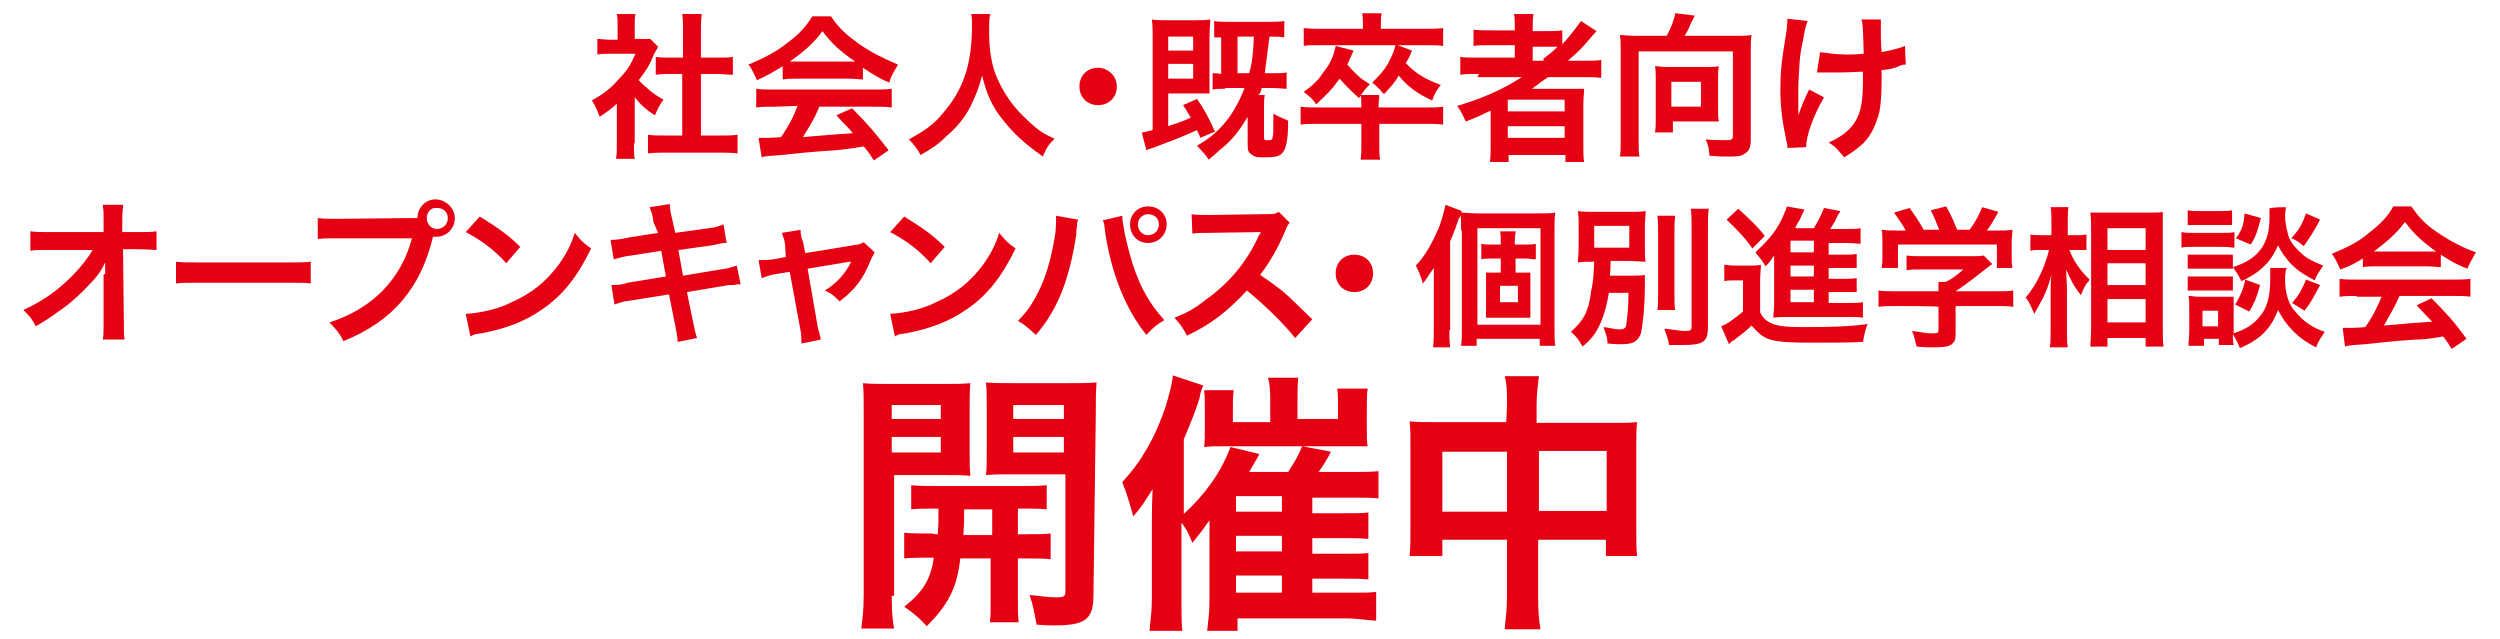
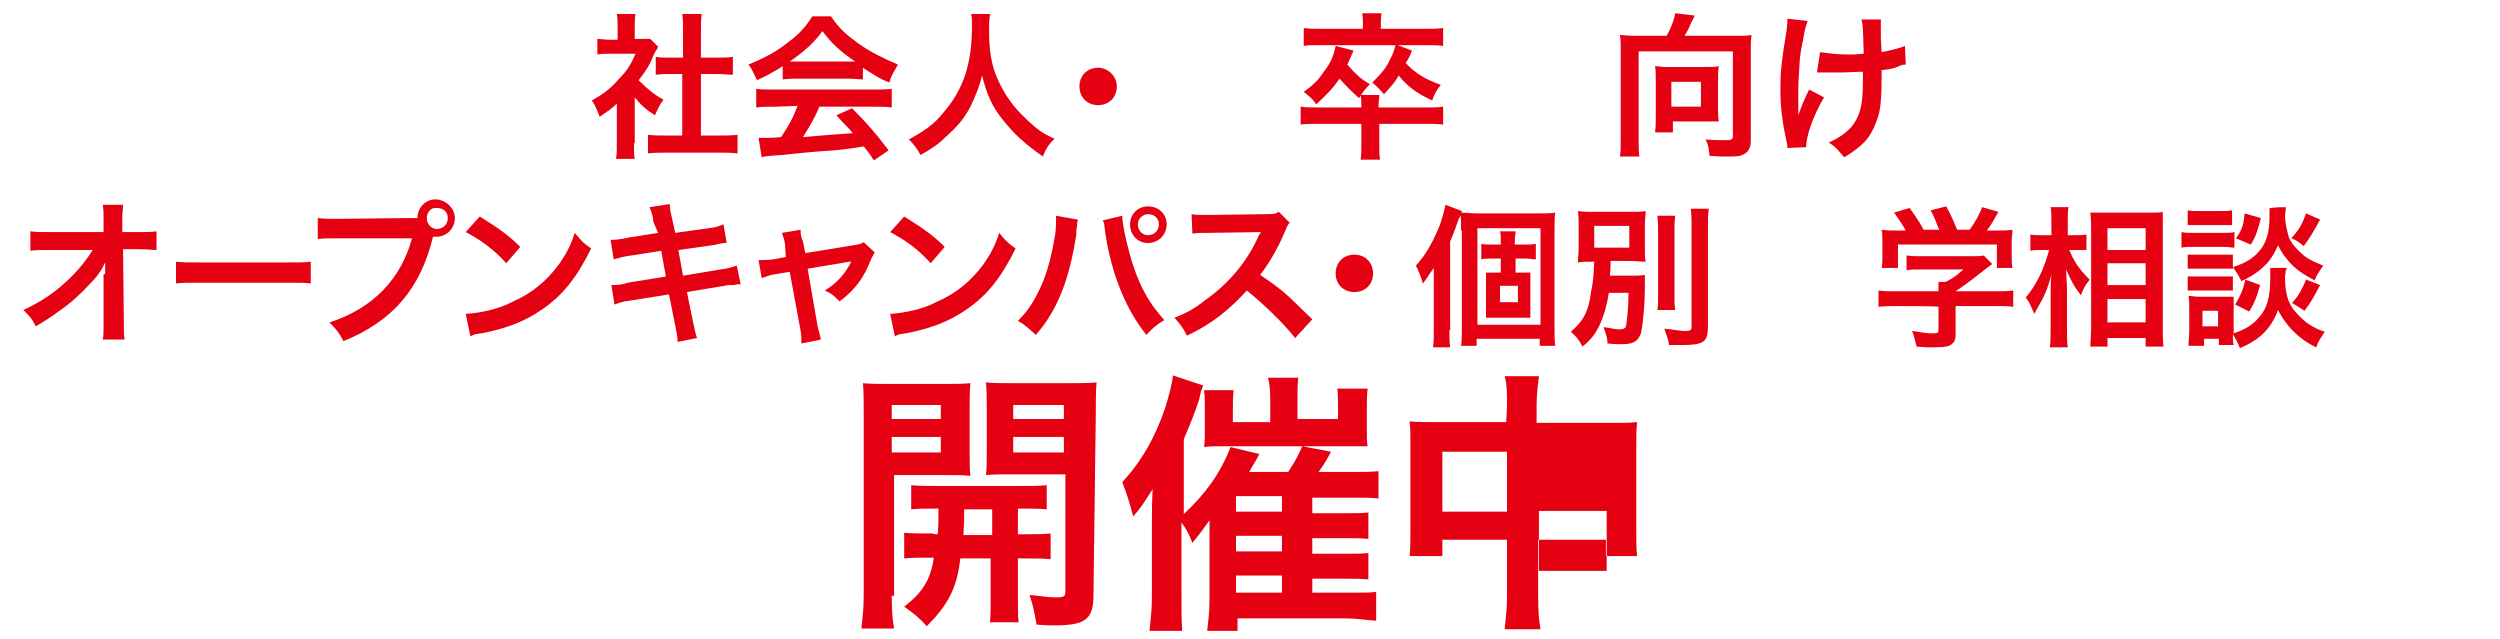
<svg xmlns="http://www.w3.org/2000/svg" version="1.1" id="a" x="0px" y="0px" viewBox="0 0 321 82" style="enable-background:new 0 0 321 82;" xml:space="preserve">
  <style type="text/css">
	.st0{fill:#E50012;}
</style>
  <g>
    <path class="st0" d="M81.4,18.4c0,1,0,1.5,0.1,2h-2.4c0.1-0.6,0.1-1.1,0.1-2.1v-5C78.5,14,78,14.3,77,15c-0.3-0.8-0.6-1.5-1-2.1   c1.4-0.8,2.4-1.5,3.5-2.8c1-1,1.5-1.8,2.1-3.2h-3.3c-0.8,0-1.1,0-1.6,0.1V5c0.5,0,0.9,0.1,1.6,0.1h1V3.3c0-0.5,0-1-0.1-1.5h2.4   c-0.1,0.5-0.1,0.9-0.1,1.5V5h0.9c0.6,0,0.9,0,1.1,0l1,1c-0.1,0.3-0.3,0.5-0.5,0.9c-0.6,1.5-1,2.1-2,3.4c1,1,1.9,1.8,3.2,2.5   c-0.5,0.6-0.8,1.3-1.1,2c-1-0.6-1.8-1.3-2.6-2.3V18.4z M90,17.4h2.4c1,0,1.6,0,2.3-0.1v2.4c-0.8-0.1-1.5-0.1-2.3-0.1h-6.9   c-0.8,0-1.5,0-2.3,0.1v-2.4c0.6,0.1,1.4,0.1,2.3,0.1h2.1V9.5h-1.4c-0.6,0-1.4,0-2,0.1V7.3c0.6,0.1,1.1,0.1,2,0.1h1.5V3.9   c0-0.9,0-1.3-0.1-2.1h2.5C90,2.7,90,3.1,90,3.9v3.5h2.1c0.9,0,1.4,0,2-0.1v2.3c-0.6,0-1.3-0.1-2-0.1H90V17.4z" />
    <path class="st0" d="M100.5,8.5c-1.3,0.8-1.8,1.1-3.3,1.8c-0.4-0.8-0.6-1.4-1.1-2c2.1-0.9,3.5-1.6,5-2.8c1.4-1,2.4-2.1,3.2-3.4h2.4   c1,1.5,1.9,2.3,3.4,3.4c1.8,1.3,3.4,2,5.2,2.8c-0.5,0.9-0.9,1.4-1.1,2.3c-1.3-0.5-2-1-3.4-1.9v1.5c-0.5,0-1-0.1-1.8-0.1h-6.7   c-0.6,0-1.1,0-1.8,0.1C100.5,10.1,100.5,8.5,100.5,8.5z M99.5,13.7c-1,0-1.8,0-2.4,0.1v-2.4c0.6,0.1,1.4,0.1,2.4,0.1h12.6   c1,0,1.6,0,2.4-0.1v2.4c-0.6-0.1-1.4-0.1-2.4-0.1h-6.9c-0.6,1.5-1.3,2.6-2.1,3.9c3.5-0.3,3.5-0.3,6.4-0.5c-0.6-0.8-1-1-2.1-2.3   l2-0.9c2.1,2.1,3,3.2,4.7,5.4l-1.9,1.3c-0.6-1-0.9-1.3-1.3-1.8c-1.6,0.3-2.9,0.4-3.7,0.5c-2,0.1-6.1,0.5-6.8,0.6   c-1.1,0.1-2.1,0.1-2.6,0.3l-0.4-2.5c0.5,0,0.9,0,1.1,0c0.1,0,0.8,0,1.8-0.1c1-1.5,1.6-2.6,2.1-4L99.5,13.7L99.5,13.7z M108.9,7.9   c0.4,0,0.5,0,0.9,0c-1.9-1.3-3-2.3-4.2-3.9c-1,1.4-2.3,2.6-4.2,3.9c0.4,0,0.5,0,0.9,0H108.9z" />
    <path class="st0" d="M127.1,2c-0.1,0.4-0.1,1.4-0.1,2c0,3.3,0.5,5.4,2,7.9c0.9,1.5,1.8,2.5,3.2,3.8c1.1,1,1.8,1.5,3.2,2.1   c-0.8,0.8-1.1,1.3-1.5,2.3c-2.5-1.8-3.7-2.9-5.2-4.8c-1.3-1.6-2-3.2-2.6-5.6c-0.4,1.6-0.8,2.5-1.5,4c-0.8,1.5-1.6,2.5-3.2,3.9   c-1,1-1.8,1.5-3.2,2.3c-0.5-0.9-0.9-1.4-1.5-2c2-1.1,3.2-1.9,4.4-3.4c2.6-3,3.7-6.3,3.7-11.1c0-0.8,0-1.1-0.1-1.6h2.5   C127.1,1.9,127.1,2,127.1,2z" />
    <path class="st0" d="M143.4,11.1c0,1.4-1,2.4-2.4,2.4c-1.4,0-2.4-1-2.4-2.4c0-1.4,1-2.4,2.4-2.4C142.2,8.7,143.4,9.7,143.4,11.1z" />
-     <path class="st0" d="M154.1,17.7c-0.1-0.5-0.3-0.6-0.4-1c-1.9,0.9-3.9,1.6-5.7,2.3c-0.3,0.1-0.5,0.1-0.8,0.3l-0.6-2.3   c0.3,0,0.6-0.1,1.4-0.3V4.8c0-1,0-1.5-0.1-2.3c0.5,0.1,1.1,0.1,2,0.1h3.5c0.8,0,1.4,0,2-0.1c0,0.5-0.1,1.1-0.1,2.3v5.3   c0,1,0,1.4,0,1.9c-0.5,0-0.9,0-1.5,0H150v4.2c1.1-0.4,1.9-0.6,2.9-1.1c-0.4-0.6-0.5-0.9-1-1.6l1.8-0.8c0.9,1.3,1.5,2.4,2.3,4.2   L154.1,17.7z M150,6.5h3.2V4.7H150V6.5z M150,10.1h3.2V8.2H150V10.1z M157.2,11.4c-0.6,0-1.1,0-1.5,0.1V9.4c0.4,0,0.6,0,1.1,0.1   V4.8c-0.4,0-0.5,0-0.9,0V2.7c0.5,0.1,1,0.1,2,0.1h5c0.9,0,1.5,0,2-0.1v2.1c-0.6-0.1-1-0.1-1.9-0.1c-0.3,2.3-0.4,3.2-0.6,4.7h0.9   c0.9,0,1.4,0,1.9-0.1v2.1c-0.5,0-1.1-0.1-1.9-0.1H162c-0.1,0.4-0.1,0.5-0.4,0.9h0.8c-0.1,0.5-0.1,0.9-0.1,1.5v3.9   c0,0.4,0.1,0.4,0.5,0.4c0.5,0,0.6-0.1,0.6-0.4c0.1-0.3,0.1-0.6,0.1-3c0.9,0.5,1.3,0.6,1.9,0.9c0,2.6-0.3,3.7-0.8,4.2   c-0.4,0.4-0.9,0.5-2.3,0.5c-0.8,0-1.1,0-1.5-0.3c-0.5-0.3-0.6-0.5-0.6-1.4V15c-0.9,1.5-1.6,2.5-2.9,3.7c-0.8,0.6-1.1,1-2.1,1.8   c-0.6-0.9-0.9-1.1-1.5-1.8c2.9-1.6,4.8-4,6.1-7.4h-2.5V11.4z M160.4,9.4c0.4-1.4,0.5-2.6,0.6-4.7h-2.1v4.7H160.4z" />
    <path class="st0" d="M182.8,13.8c1.3,0,1.9,0,2.5-0.1v2.3c-0.8-0.1-1.4-0.1-2.5-0.1h-5.7v2.5c0,1,0,1.5,0.1,2.1h-2.5   c0.1-0.6,0.1-1.3,0.1-2.1v-2.5h-5.3c-1.1,0-1.9,0-2.5,0.1v-2.3c0.6,0.1,1.4,0.1,2.5,0.1h5.3c0-0.8,0-1.1-0.1-1.6h2.4   c0,0.5-0.1,0.8-0.1,1.6C177,13.8,182.8,13.8,182.8,13.8z M175,3.2c0-0.5,0-1-0.1-1.5h2.5c-0.1,0.5-0.1,0.9-0.1,1.5v0.5h5.6   c1,0,1.6,0,2.4-0.1v2.3c-0.6-0.1-1.4-0.1-2.4-0.1h-13.1c-1.8,0-1.8,0-2.4,0.1V3.6c0.8,0.1,1.5,0.1,2.4,0.1h5.2V3.2H175z M173.8,6.5   c-0.4,0.9-0.5,1.1-0.8,1.8c0.9,1,1.6,1.8,2.9,2.5c-0.6,0.6-0.9,1-1.4,1.8c-1.1-1-1.6-1.5-2.5-2.5c-0.9,1.3-1.6,2-3,3.3   c-0.6-0.9-1-1.1-1.6-1.6c1.1-0.8,1.9-1.5,2.5-2.5c0.9-1.1,1.3-2,1.6-3.4L173.8,6.5z M181.3,6.5c-0.4,1-0.5,1.1-0.8,1.6   c1.3,1.4,2.6,2.1,4.5,2.8c-0.5,0.6-0.9,1.3-1.1,2c-1.8-0.8-3.2-1.8-4.3-3.2c-0.5,0.9-1,1.4-1.9,2.4c-0.5-0.6-0.9-1-1.5-1.5   c0.9-0.9,1.4-1.4,2-2.4c0.5-1,0.8-1.5,1-2.5L181.3,6.5z" />
-     <path class="st0" d="M189.9,9.5c-1,0-1.8,0-2.4,0.1V7.3c0.5,0.1,1.3,0.1,2.5,0.1h4.5V5.8h-3c-1,0-1.8,0-2.3,0.1V3.8   c0.5,0.1,1.3,0.1,2.4,0.1h2.9V3.6c0-0.8,0-1.3-0.1-1.8h2.5c-0.1,0.5-0.1,1-0.1,1.8v0.4h1.5c1,0,1.6,0,2.3-0.1v1.8   c1-1.1,1.9-2.3,2.4-3l2,1.3c-0.1,0.1-0.5,0.5-0.9,1c-0.8,1-1.6,1.8-2.8,2.8h2c1,0,1.6,0,2.3-0.1v2.3c-0.6-0.1-1.5-0.1-2.5-0.1h-4.3   c-0.8,0.5-1.3,0.9-2.1,1.5c0.5,0,1.1,0,1.6,0h3c1,0,1.5,0,2.1,0c0,0.6-0.1,1-0.1,2.1v5c0,1,0,1.8,0.1,2.3h-2.4v-0.9h-7.3v0.9h-2.4   c0.1-0.6,0.1-1.4,0.1-2.3v-3.2c0-0.4,0-0.8,0-1.1c-1.3,0.6-1.6,0.8-3.2,1.4c-0.4-0.9-0.6-1.3-1.1-2c3-0.9,5.7-2,8.3-3.7h-5.7   L189.9,9.5L189.9,9.5z M193.6,14.3h7.3v-1.5h-7.3V14.3z M193.6,17.7h7.3v-1.5h-7.3V17.7z M198.1,7.6c0.8-0.6,1.3-1,1.9-1.6   c-0.5,0-0.9,0-1.6,0h-1.6v1.8h1.4V7.6z" />
    <path class="st0" d="M214,4.6c0.5-0.9,1-2.1,1.1-2.9l2.5,0.3c-0.1,0.3-0.3,0.6-0.5,1c-0.3,0.8-0.5,1.1-0.8,1.6h6.6   c0.9,0,1.4,0,2-0.1c-0.1,0.6-0.1,1.3-0.1,2v11.5c0,1-0.3,1.5-0.9,1.8c-0.4,0.3-1.1,0.3-2.3,0.3c-0.5,0-0.9,0-2.1-0.1   c-0.1-0.9-0.1-1.3-0.5-2.1c0.9,0.1,1.9,0.1,2.6,0.1s0.9-0.1,0.9-0.5V6.6h-12.1v11.2c0,1.1,0,1.6,0.1,2.3h-2.5   c0.1-0.6,0.1-1.1,0.1-2.3V6.5c0-0.8,0-1.3-0.1-2c0.6,0,1,0.1,1.9,0.1C210,4.6,214,4.6,214,4.6z M220.6,14c0,0.8,0,1.1,0.1,1.6   c-0.5,0-1.1,0-1.6,0h-4.3v1.4h-2.3c0.1-0.6,0.1-1.1,0.1-1.6V10c0-0.5,0-1-0.1-1.5c0.5,0,0.9,0.1,1.4,0.1h5.3c0.6,0,1,0,1.5-0.1   c-0.1,0.5-0.1,0.9-0.1,1.5L220.6,14L220.6,14z M214.6,13.7h3.8v-3.2h-3.8V13.7z" />
    <path class="st0" d="M234.2,12.5c-1.4,2.4-2.3,5-2.3,6.4l-2.4,0.1c0-0.3,0-0.4-0.1-0.8c-0.5-2.3-0.8-4.3-0.8-6.6s0.1-3.5,0.8-7.7   c0.1-0.9,0.1-1,0.1-1.5l2.6,0.3c-0.3,0.8-0.4,1.3-0.6,2.5c-0.4,1.8-0.4,2.3-0.5,4c-0.1,1.4-0.1,1.9-0.1,2.3c0,0,0,0.3,0,0.6   c0,0.3,0,0.5,0,1.5c0,0.1,0,0.3,0,0.4c0,0.4,0,0.5,0,0.8c0.4-1.1,0.9-2.4,1.4-3.3L234.2,12.5z M233.7,6.7c0.9,0.1,2,0.3,3.5,0.3   c0.8,0,1.1,0,2.1-0.1c-0.1-3.5-0.1-3.8-0.3-4.4h2.5c0,0.4,0,0.5,0,0.6c0,0.3,0,0.4,0,1.3c0,0.3,0,1,0.1,2.3c1.4-0.3,2.3-0.5,3-0.8   l0.1,2.4c-0.4,0-0.5,0-1.1,0.3c-0.9,0.3-1.1,0.3-2,0.4c0,0.4,0,0.6,0,1c0,2.1-0.1,3.8-0.4,4.8c-0.5,1.6-1.1,2.9-2.3,3.9   c-0.6,0.5-1.1,0.9-2.1,1.5c-0.8-0.9-1-1.3-2-1.9c1.4-0.6,2.3-1.3,3-2.1c1-1.3,1.4-2.6,1.4-5.7c0-0.4,0-0.6,0-1.3   c-0.6,0-1.8,0.1-2.8,0.1c-0.5,0-1.3,0-1.9,0c-0.6,0-0.6,0-0.9,0c-0.1,0-0.1,0-0.3,0L233.7,6.7L233.7,6.7z" />
    <path class="st0" d="M13.5,35.2c0-0.1,0-1.1,0-1.5c-0.4,0.9-1,1.8-2,2.8C10.4,37.7,9,39,7.5,40c-0.8,0.6-1.4,1-2.9,1.9   c-0.5-1-0.8-1.3-1.6-2.1c2.4-1.1,4.3-2.4,6.3-4.4c1-1,2-2.3,2.6-3.3H6.4c-1.5,0-1.8,0-2.5,0.1v-2.5c0.8,0.1,1.1,0.1,2.5,0.1h6.9   v-1.6c0-1.1,0-1.1-0.1-1.9h2.6c0,0.5-0.1,0.9-0.1,1.8v0.1v1.6h2c1.4,0,1.6,0,2.4-0.1v2.4c-0.6,0-1-0.1-2.3-0.1h-2l0.1,9.3   c0,1,0,1.8,0.1,2.3h-2.8c0.1-0.5,0.1-1.1,0.1-1.9c0-0.1,0-0.3,0-0.4v-6.1l0,0H13.5z" />
    <path class="st0" d="M22.6,33.6c0.9,0.1,1.3,0.1,3.3,0.1h10.7c2,0,2.4,0,3.3-0.1v2.8c-0.8-0.1-1-0.1-3.3-0.1H25.9   c-2.3,0-2.5,0-3.3,0.1V33.6z" />
    <path class="st0" d="M52.5,28c0.6,0,0.9,0,1.1,0c0-1.3,1-2.4,2.3-2.4c1.3,0,2.5,1.1,2.5,2.4s-1,2.4-2.4,2.4c-0.1,0-0.3,0-0.4,0   C54,37,50.5,41.2,44.1,43.8c-0.5-1-0.9-1.5-1.8-2.4c5.6-1.8,9.2-5.6,10.6-10.8h-9.6c-1.5,0-1.9,0-2.5,0.1V28   c0.8,0.1,1.3,0.1,2.5,0.1L52.5,28L52.5,28z M54.8,28c0,0.8,0.6,1.4,1.3,1.4c0.8,0,1.4-0.6,1.4-1.4s-0.6-1.3-1.4-1.3   C55.3,26.6,54.8,27.3,54.8,28z" />
    <path class="st0" d="M59.8,40.3c1.8-0.1,4.2-0.6,5.9-1.5c2.5-1.1,4.4-2.6,6.1-4.9c0.9-1.3,1.5-2.4,2-4c0.8,1,1.1,1.3,2.1,2   c-1.8,3.7-3.7,6.1-6.4,7.9c-2,1.4-4.5,2.4-7.7,3c-0.8,0.1-0.9,0.1-1.4,0.4L59.8,40.3z M61.6,27.8c2.4,1.5,3.7,2.4,5.2,3.9L65,33.8   c-1.6-1.8-3.3-3-5.2-4L61.6,27.8z" />
    <path class="st0" d="M83.9,28.5c-0.1-1-0.3-1.4-0.5-1.9l2.6-0.4c0,0.5,0.1,1.1,0.3,1.9l0.4,1.8l4.3-0.6c1-0.1,1.4-0.3,1.9-0.5   l0.4,2.4c-0.5,0-0.5,0-1.9,0.3l-4.3,0.6l0.6,3.3l4.8-0.8c0.9-0.1,1.5-0.3,2.1-0.5l0.5,2.4c-0.4,0-0.5,0-0.9,0.1c-0.1,0-0.3,0-0.4,0   c-0.1,0-0.4,0-0.8,0.1l-4.8,0.8l0.8,3.9c0.3,1.4,0.3,1.4,0.5,2L87,43.9c0-0.6-0.1-1.1-0.3-2.1l-0.8-4l-5,0.8c-1,0.1-1.4,0.3-2,0.5   l-0.4-2.5c0.6,0,1.3,0,2.1-0.3l4.9-0.8l-0.6-3.3l-3.8,0.6c-0.9,0.1-1.6,0.3-2.3,0.5l-0.4-2.5c0.8,0,1.4-0.1,2.3-0.3l3.8-0.6   L83.9,28.5z" />
    <path class="st0" d="M100.8,31.4c-0.1-0.9-0.3-1-0.4-1.5l2.4-0.4c0,0.4,0,0.9,0.3,1.5l0.3,1.5l6.1-1c0.6-0.1,0.9-0.1,1.4-0.4   l1.4,1.3c-0.1,0.3-0.3,0.5-0.5,1c-0.9,2.3-2,3.8-4,5.3c-0.8-0.8-1-1-1.9-1.4c1.5-0.9,2.6-2.1,3.4-3.7c-0.3,0-0.3,0-0.8,0.1   l-4.8,0.8L105,42c0.3,1.1,0.3,1.1,0.4,1.6l-2.5,0.5c0-0.5,0-1-0.1-1.6l-1.4-7.6l-1.8,0.3c-0.8,0.1-1.1,0.3-1.8,0.5l-0.4-2.3   c0.6,0,1.1,0,1.9-0.1l1.6-0.3L100.8,31.4z" />
    <path class="st0" d="M114.3,40.3c1.8-0.1,4.2-0.6,5.9-1.5c2.5-1.1,4.4-2.6,6.1-4.9c0.9-1.3,1.5-2.4,2-4c0.8,1,1.1,1.3,2.1,2   c-1.8,3.7-3.7,6.1-6.4,7.9c-2,1.4-4.5,2.4-7.7,3c-0.8,0.1-0.9,0.1-1.4,0.4L114.3,40.3z M116.1,27.8c2.4,1.5,3.7,2.4,5.2,3.9   l-1.8,2.1c-1.6-1.8-3.3-3-5.2-4L116.1,27.8z" />
    <path class="st0" d="M138.4,28.2c0,0.3-0.1,0.3-0.1,0.4v0.4l-0.1,0.6v0.5c-0.9,5.8-2.4,9.7-5.2,12.9c-1-0.9-1.4-1.3-2.3-1.8   c1.3-1.3,2-2.4,2.9-4.3c0.9-1.9,1.5-4.4,1.9-6.9c0.1-0.9,0.1-1.5,0.1-2c0,0,0-0.1,0-0.3L138.4,28.2z M144.1,27.7   c0,0.9,0.4,2.9,0.9,4.7c1,3.8,2.4,6.4,4.5,8.7c-1,0.6-1.5,1-2.3,1.9c-2.6-3.2-4.5-7.8-5.3-13.2c-0.1-0.9-0.1-1.1-0.3-1.5   L144.1,27.7z M149.8,28.8c0,1.3-1,2.4-2.4,2.4c-1.3,0-2.3-1-2.3-2.4c0-1.3,1-2.3,2.3-2.3C148.8,26.5,149.8,27.5,149.8,28.8z    M146.1,28.8c0,0.8,0.6,1.4,1.3,1.4c0.8,0,1.4-0.6,1.4-1.4s-0.6-1.3-1.4-1.3C146.8,27.5,146.1,28,146.1,28.8z" />
    <path class="st0" d="M166.3,43.4c-1.6-2-4-4.3-6.2-6.1c-2.3,2.5-4.5,4.3-7.7,5.8c-0.5-1-0.8-1.4-1.6-2.3c1.5-0.6,2.5-1.1,4-2.3   c3-2.1,5.4-5,6.8-8.2l0.3-0.5c-0.4,0-0.4,0-6.7,0.1c-1,0-1.5,0-2.1,0.1l-0.1-2.5c0.5,0.1,1,0.1,1.8,0.1c0.1,0,0.3,0,0.5,0l7.1-0.1   c1.1,0,1.3,0,1.8-0.3l1.4,1.4c-0.3,0.3-0.4,0.6-0.6,1.1c-0.9,2.1-1.9,3.9-3.2,5.6c1.3,0.9,2.4,1.6,3.8,2.9c0.5,0.5,0.5,0.5,2.9,2.8   L166.3,43.4z" />
    <path class="st0" d="M176.3,35.1c0,1.4-1,2.4-2.4,2.4c-1.4,0-2.4-1-2.4-2.4c0-1.4,1-2.4,2.4-2.4S176.3,33.7,176.3,35.1z" />
    <path class="st0" d="M114.5,76.4c0,2.1,0.1,3.3,0.3,4.3h-4.2c0.1-1,0.3-2.2,0.3-4.3V53.1c0-1.8,0-2.9-0.1-3.9c1,0.1,2,0.1,3.7,0.1   h6.4c1.8,0,2.6,0,3.7-0.1c-0.1,1-0.1,2.1-0.1,3.3v5.5c0,1.6,0,2.2,0.1,3.1c-0.9-0.1-2-0.1-3.3-0.1h-6.5v15.5H114.5z M114.5,53.8   h6.3V52h-6.3V53.8z M114.5,58.1h6.3v-2h-6.3V58.1z M120.4,68.6c0.1-1.2,0.1-1.6,0.1-3.3c-1.6,0-2.6,0-3.5,0.1v-3.1   c0.9,0.1,2,0.1,3.5,0.1h10.2c1.7,0,2.7,0,3.7-0.1v3.1c-0.9-0.1-2-0.1-3.7-0.1v3.3h0.5c1.7,0,2.6,0,3.7-0.1v3.3   c-1-0.1-2-0.1-3.7-0.1h-0.5v5.2c0,1.6,0,2.2,0.1,3h-3.7c0.1-0.8,0.1-1.4,0.1-3v-5.2h-3.9c-0.4,3.8-1.6,6-4.3,8.7   c-0.9-1-1.6-1.6-2.9-2.5c2.3-1.8,3.4-3.4,3.8-6.3c-1.8,0-2.9,0-3.8,0.1v-3.3c1,0.1,1.8,0.1,3.7,0.1   C119.8,68.6,120.4,68.6,120.4,68.6z M123.8,65.4c0,1.6,0,1.6-0.1,3.3h3.7v-3.3H123.8z M140.4,76.4c0,3.1-1,3.9-5,3.9   c-0.7,0-1.2,0-2.3-0.1c-0.3-1.6-0.4-2.3-0.9-3.8c1.3,0.1,2.3,0.3,3.3,0.3c1.2,0,1.3-0.1,1.3-0.9V60.9h-6.9c-1.2,0-2.3,0-3.3,0.1   c0.1-1,0.1-1.6,0.1-3.1v-5.5c0-1.3,0-2.2-0.1-3.3c1,0.1,1.8,0.1,3.7,0.1h6.8c1.7,0,2.6,0,3.7-0.1c-0.1,1.3-0.1,2.1-0.1,3.9   L140.4,76.4L140.4,76.4z M130.1,53.8h6.5V52h-6.5V53.8z M130.1,58.1h6.5v-2h-6.5V58.1z" />
    <path class="st0" d="M168.1,76.1h5.6c1.7,0,2.1,0,3-0.1v3.7c-1.4-0.1-2.6-0.3-3.9-0.3h-13.9v1.6H155c0.1-1,0.3-2.2,0.3-4v-8   c0-0.7,0-0.7,0-2.2c-0.7,1-1.2,1.7-2.2,2.9c-0.5-1.3-0.8-1.8-1.4-2.6v9.6c0,1.8,0,3,0.1,4.3h-4.2c0.1-1.4,0.3-2.3,0.3-4.2v-9.4   c0-1.2,0-2.6,0.1-4.6c-1.4,2.2-1.6,2.5-2.5,3.5c-0.4-1.6-0.9-3.1-1.4-4.4c2.5-2.7,4.2-5.7,5.5-9.5c0.5-1.6,0.9-3.1,1-4.2l3.9,1.3   c-0.3,0.7-0.3,0.7-0.5,1.7c-0.5,1.6-1.2,3.3-2,5.2v9.6c2.7-2.5,4.7-5.2,6-8.6l3.7,0.9c-0.4,0.8-0.7,1.2-1.3,2.3h5   c0.8-1.2,1.4-2.3,1.8-3.3l3.7,0.7c-0.5,1-1.2,2.1-1.6,2.6h4.4c1.4,0,2.3,0,3.3-0.1V64c-0.9-0.1-1.7-0.1-2.9-0.1h-5.6v2h4.2   c1.7,0,2.2,0,3-0.1v3.4c-1-0.1-1.7-0.1-3-0.1h-4.2v2h4.2c1.6,0,2.2,0,3-0.1v3.4c-1-0.1-1.7-0.1-3-0.1h-4.2v2.1L168.1,76.1   L168.1,76.1z M163.1,51.2c0-1.2-0.1-2.1-0.3-2.7h3.9c-0.1,0.8-0.1,1.6-0.1,2.7v2.6h5.2v-1.6c0-1,0-1.7-0.1-2.3h3.9   c-0.1,0.8-0.1,1.6-0.1,2.7V55c0,1.3,0,1.6,0.1,2.3c-1.2,0-1.4,0-2.5,0h-16c-1.2,0-1.7,0-2.5,0.1c0.1-0.8,0.1-1.2,0.1-2.3v-2.7   c0-0.8,0-1.6-0.1-2.3h3.8c-0.1,0.8-0.1,1.6-0.1,2.5v1.6h4.8L163.1,51.2L163.1,51.2z M164.6,65.7v-2h-5.9v2H164.6z M158.7,70.8h5.9   v-2h-5.9V70.8z M158.7,76.1h5.9v-2.2h-5.9V76.1z" />
-     <path class="st0" d="M193.5,52.1c0-1.8,0-2.7-0.3-3.8h4.4c-0.1,1-0.3,2-0.3,3.7v2.3h9.6c1.6,0,2.3,0,3.3-0.1   c-0.1,1-0.1,1.7-0.1,3.1v10.6c0,1.6,0,2.5,0.1,3.5h-4v-2.1h-8.7v7.2c0,2.1,0.1,3.1,0.3,4.3h-4.6c0.1-1.3,0.3-2.3,0.3-4.3v-7.2h-8.3   v2.1H181c0.1-1.2,0.1-2.1,0.1-3.5V57.1c0-1.3,0-2-0.1-3c1,0.1,1.7,0.1,3.1,0.1h9.3L193.5,52.1L193.5,52.1z M185.2,58v7.7h8.3V58   H185.2z M206.3,65.6v-7.7h-8.7v7.7H206.3z" />
+     <path class="st0" d="M193.5,52.1c0-1.8,0-2.7-0.3-3.8h4.4c-0.1,1-0.3,2-0.3,3.7v2.3h9.6c1.6,0,2.3,0,3.3-0.1   c-0.1,1-0.1,1.7-0.1,3.1v10.6c0,1.6,0,2.5,0.1,3.5h-4v-2.1h-8.7v7.2c0,2.1,0.1,3.1,0.3,4.3h-4.6c0.1-1.3,0.3-2.3,0.3-4.3v-7.2h-8.3   v2.1H181c0.1-1.2,0.1-2.1,0.1-3.5V57.1c0-1.3,0-2-0.1-3c1,0.1,1.7,0.1,3.1,0.1h9.3L193.5,52.1L193.5,52.1z M185.2,58v7.7h8.3V58   H185.2z M206.3,65.6h-8.7v7.7H206.3z" />
    <g>
      <path class="st0" d="M186.1,42.3c0,0.9,0,1.5,0.1,2.3H184c0.1-0.8,0.1-1.4,0.1-2.3v-5.8c0-0.6,0-1.1,0-2.1c-0.8,1.1-0.9,1.4-1.4,2    c-0.3-1-0.5-1.5-0.9-2.3c1.3-1.4,2.1-2.9,3-5c0.4-1.1,0.6-1.9,0.8-2.8l2.1,0.8c-0.1,0.4-0.1,0.5-0.4,1c-0.4,1.1-0.5,1.5-1.1,2.9    v11.4H186.1z M187.6,29.6c0-1,0-1.5-0.1-2.3c0.8,0,1.3,0.1,2.1,0.1h7.7c1.3,0,1.8,0,2.4-0.1c-0.1,0.6-0.1,1.1-0.1,2.4v12.2    c0,1.4,0,1.9,0.1,2.5h-2v-0.9h-8.1v0.9h-2c0.1-0.6,0.1-1.3,0.1-2.4V29.6H187.6z M189.7,41.7h8.1V29.3h-8.1V41.7z M195.1,35    c0.5,0,1,0,1.4,0c0,0.3,0,0.5,0,1.4v3c0,0.9,0,1.1,0,1.4c-0.5,0-1,0-1.4,0h-2.9c-0.5,0-1,0-1.4,0c0-0.4,0-0.5,0-1.4v-3    c0-0.8,0-1,0-1.4c0.4,0,0.8,0,1.4,0h0.5v-1.8h-1.4c-0.5,0-0.8,0-1.1,0.1v-2c0.4,0.1,0.6,0.1,1.1,0.1h1.4v-0.4c0-0.6,0-1-0.1-1.3h2    c0,0.4-0.1,0.6-0.1,1.3v0.4h1.4c0.5,0,0.9,0,1.3-0.1v2c-0.4,0-0.8-0.1-1.3-0.1h-1.3V35H195.1z M192.6,38.8h2.3v-2.1h-2.3V38.8z" />
      <path class="st0" d="M206.6,37.5c-0.3,1.8-0.6,2.8-1.1,4c-0.6,1.3-1.1,2-2.3,3c-0.5-0.9-0.8-1.3-1.5-1.9c1.6-1.4,2.3-2.6,2.6-5.2    c0.3-1.3,0.3-2.1,0.4-3.8c-1.1,0-1.5,0-2.1,0.1c0-0.6,0.1-1.1,0.1-2.1v-2.4c0-1,0-1.4-0.1-2.1c0.6,0.1,1.3,0.1,2.4,0.1h3.9    c1.3,0,1.9,0,2.4-0.1c0,0.6-0.1,1.1-0.1,2v2.5c0,1.1,0,1.6,0.1,2c-0.6,0-1.4-0.1-2.5-0.1h-2c0,1,0,1.1-0.1,1.9h2.6    c0.8,0,1.4,0,1.9-0.1c0,0.4,0,0.6,0,1.4c0,2.8-0.3,5.2-0.5,6.1c-0.4,1-0.9,1.4-2.5,1.4c-0.4,0-0.9,0-1.8-0.1    c0-0.9-0.3-1.4-0.5-2.1c0.9,0.1,1.5,0.3,2,0.3c0.5,0,0.8-0.1,0.9-0.5c0.1-0.9,0.3-2.1,0.3-4.2H206.6z M204.7,31.8h4.5V29h-4.5    V31.8z M215.1,27.7c-0.1,0.6-0.1,1.3-0.1,2.4v7.4c0,1.3,0,1.8,0.1,2.3h-2.3c0.1-0.5,0.1-1,0.1-2.3v-7.4c0-1.1,0-1.8-0.1-2.4    C212.9,27.7,215.1,27.7,215.1,27.7z M219.4,26.8c-0.1,0.8-0.1,1.5-0.1,2.6v12.5c0,2-0.5,2.4-3.4,2.4c-0.4,0-0.8,0-1.6,0    c-0.1-0.9-0.4-1.4-0.6-2.1c1.1,0.1,2.1,0.3,2.6,0.3c0.8,0,0.9-0.1,0.9-0.6V29.4c0-0.9,0-1.8-0.1-2.6H219.4z" />
-       <path class="st0" d="M221.6,34c0.5,0.1,0.9,0.1,1.5,0.1h1.5c0.6,0,1,0,1.5-0.1c0,0.6-0.1,1.1-0.1,2.1v4c0.4,0.8,0.8,1.1,1.4,1.4    c0.9,0.4,2,0.5,4.3,0.5c3.7,0,6.2-0.1,8.1-0.4c-0.4,1-0.4,1.4-0.6,2.3c-1.8,0.1-4.3,0.1-6.6,0.1c-2.9,0-4.3-0.1-5.3-0.4    s-1.6-0.9-2.4-1.8c-0.9,0.9-1.3,1.1-2.3,1.9c-0.3,0.1-0.5,0.4-0.6,0.5l-1-2.3c0.8-0.3,1.6-0.9,2.8-1.9V36h-1.1    c-0.5,0-0.9,0-1.3,0.1V34H221.6z M223.2,26.8c1.4,1.3,2.5,2.3,3.4,3.5l-1.6,1.6c-1.1-1.6-1.9-2.3-3.3-3.7L223.2,26.8z M234.8,38.9    h2.4c1,0,1.5,0,2-0.1v2c-0.5-0.1-1.1-0.1-2-0.1h-7.7c-0.9,0-1.3,0-1.8,0.1c0-0.6,0.1-1,0.1-2v-4.9c0-0.4,0-0.6,0-1.1    c-0.4,0.6-0.6,0.9-1.1,1.4c-0.5-0.9-0.8-1.1-1.3-1.8c1.9-1.8,2.9-3,3.7-5c0.1-0.3,0.3-0.5,0.3-0.9l2.3,0.4    c-0.3,0.6-0.3,0.6-0.6,1.3c0,0-0.3,0.4-0.6,1.1h2.4c0.6-1,0.9-1.6,1.3-2.6l2.1,0.4c-0.1,0.3-0.3,0.4-0.5,0.9s-0.5,0.9-0.8,1.4h2    c0.9,0,1.4,0,1.9-0.1v2c-0.5,0-0.9-0.1-1.6-0.1h-2.5v1.5h1.6c1.1,0,1.5,0,2-0.1v1.8c-0.5,0-0.9,0-2,0h-1.6v1.4h1.6    c1.1,0,1.5,0,2-0.1v1.8c-0.5,0-0.9,0-2,0h-1.6v1.8H234.8z M232.8,30.9h-2.9v1.5h3v-1.5H232.8z M232.8,34.1h-2.9v1.4h3v-1.4H232.8z     M229.9,37.2v1.6h3v-1.6H229.9z" />
      <path class="st0" d="M243.6,39.3c-1,0-1.8,0-2.4,0.1v-2.1c0.6,0.1,1.4,0.1,2.4,0.1h5.3v-0.1c0-0.4,0-0.8,0-1.1h0.9    c0.9-0.4,1.5-0.9,2.3-1.6h-5.4c-0.8,0-1.4,0-1.9,0.1v-1.9c0.6,0.1,1.1,0.1,2,0.1h6.4c0.8,0,1.1,0,1.5-0.1l1.1,1.1    c-0.4,0.3-0.4,0.3-0.8,0.6c-1.4,1.1-2.4,1.9-3.9,2.9l0,0h5c1,0,1.8,0,2.4-0.1v2.1c-0.5-0.1-1.4-0.1-2.4-0.1h-5v3.4    c0,0.6,0,1-0.3,1.3c-0.4,0.5-1,0.6-2.8,0.6c-0.3,0-0.9,0-1.9-0.1c-0.3-1-0.3-1.4-0.6-2c0.9,0.1,1.8,0.3,2.4,0.3c0.9,0,1,0,1-0.5    v-2.9C249.1,39.3,243.6,39.3,243.6,39.3z M244.7,29.6c-0.5-0.9-0.8-1.3-1.5-2.3l2-0.6c0.6,0.9,1.1,1.5,1.8,2.8h2    c-0.4-0.9-0.6-1.6-1.1-2.5l2-0.5c0.8,1.5,0.9,1.8,1.4,3h1.6c0.6-0.8,1.3-2,1.6-2.9l2.1,0.6c-0.5,0.9-1,1.8-1.5,2.4h0.9    c1.4,0,1.6,0,2.4-0.1c0,0.5-0.1,0.9-0.1,1.6v1.8c0,0.5,0,1,0.1,1.5h-2v-3h-12.7v3h-2.1c0.1-0.5,0.1-0.9,0.1-1.5v-1.8    c0-0.8,0-1.1-0.1-1.6c0.9,0.1,1,0.1,2.3,0.1C243.8,29.6,244.7,29.6,244.7,29.6z" />
      <path class="st0" d="M265.7,32.1c0.6,1.5,1.3,2.5,2.6,3.8c-0.1,0.1-0.1,0.3-0.3,0.4c-0.4,0.6-0.5,0.8-0.8,1.6    c-0.9-1.1-1.3-1.9-1.9-3.3c0,1.1,0.1,1.6,0.1,2.6v5c0,1,0,1.8,0.1,2.4h-2.3c0.1-0.6,0.1-1.4,0.1-2.4v-4c0-0.9,0-2.3,0.1-2.9    c-0.4,1.4-0.6,2-1.1,3c-0.5,0.9-0.8,1.5-1.1,2c-0.4-0.9-0.6-1.5-1.1-2.1c1.3-1.5,2.4-3.7,3-6.1h-1c-0.6,0-1,0-1.4,0.1v-2.1    c0.4,0.1,0.8,0.1,1.4,0.1h1.3v-1.6c0-1,0-1.5-0.1-2h2.3c-0.1,0.5-0.1,1.1-0.1,2v1.6h1.1c0.5,0,0.9,0,1.3-0.1v2c-0.5,0-0.8,0-1.3,0    h-1V32.1z M268.4,44.6c0-0.8,0.1-1.5,0.1-2.5V29.3c0-0.6,0-1.1-0.1-2c0.5,0,0.9,0,1.8,0h5.9c0.9,0,1.3,0,1.6-0.1c0,0.5,0,1.1,0,2    V42c0,1,0,1.9,0.1,2.5h-2.3v-1.1h-4.9v1.1H268.4z M270.6,32.1h4.9v-2.8h-4.9V32.1z M270.6,36.6h4.9v-2.8h-4.9V36.6z M270.6,41.4    h4.9v-3h-4.9V41.4z" />
      <path class="st0" d="M280.1,29.8c0.5,0.1,0.9,0.1,1.5,0.1h3.8c0.8,0,1.1,0,1.5-0.1v2c-0.4,0-0.6-0.1-1.5-0.1h-3.8    c-0.6,0-1.1,0-1.5,0.1V29.8z M293.5,34.6c0,0.4-0.1,0.6-0.1,1.1c0,1.9,0.4,3.4,1.4,4.4c0.9,1.1,2.1,2,3.7,2.5    c-0.5,0.8-0.8,1.1-1.1,2c-2.3-1.1-3.9-2.8-4.9-4.8c-0.9,2.4-2.3,3.8-4.9,4.9c-0.3-0.8-0.6-1.3-0.9-1.8c0,0.8,0,0.9,0.1,1.4h-1.9    v-0.8h-1.9v0.9h-2c0-0.6,0.1-1.3,0.1-1.9v-3c0-0.6,0-1-0.1-1.5c0.4,0,0.8,0.1,1.3,0.1h3.4c0.6,0,0.9,0,1.1,0c0,0.4,0,0.6,0,1.4    v2.9c0,0.1,0,0.3,0,0.4c1.5-0.5,2.5-1.1,3.3-2.1c1-1.1,1.4-2.6,1.4-5c0-0.5,0-0.9,0-1.3h2.1V34.6z M280.9,27    c0.5,0.1,0.8,0.1,1.6,0.1h2.5c0.8,0,1.1,0,1.6-0.1v1.9c-0.5,0-0.9,0-1.6,0h-2.5c-0.8,0-1.1,0-1.6,0V27z M280.9,32.7    c0.4,0,0.6,0,1.3,0h3.2c0.6,0,0.9,0,1.3,0v1.8c-0.4,0-0.6,0-1.3,0h-3.2c-0.6,0-0.9,0-1.3,0V32.7z M280.9,35.5c0.4,0,0.6,0,1.3,0    h3.2c0.6,0,0.9,0,1.3,0v1.8c-0.4,0-0.6,0-1.3,0h-3.2c-0.6,0-0.9,0-1.3,0V35.5z M282.8,41.9h2v-2h-2V41.9z M293.5,26.6    c0,0.4-0.1,0.8-0.1,1.1c0,1,0.3,2.1,0.5,2.8c0.4,0.9,1,1.5,1.9,2.3c0.6,0.5,1.3,0.8,2.5,1.3c-0.5,0.8-0.8,1.1-1.1,1.9    c-1.5-0.8-2.4-1.4-3.3-2.4c-0.6-0.8-0.8-0.9-1.4-2.1c-0.4,0.9-0.8,1.6-1.4,2.3c-0.9,0.9-1.6,1.5-3.3,2.3c-0.4-0.8-0.6-1.1-1.1-1.8    c1.9-0.6,3-1.4,3.8-2.6c0.6-1,0.9-2.1,0.9-3.8c0-0.5,0-0.6,0-1.1C291.3,26.6,293.5,26.6,293.5,26.6z M290.2,36.6    c-0.5,1.8-0.8,2.4-1.4,3.4l-1.8-0.9c0.6-1,1-1.8,1.3-3.2L290.2,36.6z M290.3,28c-0.4,1.5-0.6,2.3-1.3,3.4l-1.9-0.8    c0.8-1.1,1-1.8,1.1-3.2L290.3,28z M297.9,28.2c-0.8,1.5-1.3,2.3-2.1,3.4c-0.6-0.5-1-0.8-1.6-1c1-1.1,1.4-1.8,1.9-3.2L297.9,28.2z     M297.9,36.6c-0.8,1.5-1.1,2.1-2,3.3c-0.8-0.5-0.9-0.6-1.6-1c0.9-1,1.3-1.8,1.8-3L297.9,36.6z" />
-       <path class="st0" d="M303.7,33c-1.3,0.8-1.8,1.1-3.2,1.6c-0.4-0.8-0.6-1.4-1.1-2c2.1-0.9,3.4-1.5,4.9-2.8c1.3-1,2.3-2,3-3.3h2.3    c1,1.4,1.8,2.3,3.3,3.3c1.6,1.1,3.3,2,5,2.6c-0.5,0.9-0.8,1.4-1.1,2.1c-1.3-0.5-2-0.9-3.4-1.8v1.6c-0.5,0-1-0.1-1.8-0.1h-6.6    c-0.5,0-1.1,0-1.6,0.1V33H303.7z M302.7,38c-1,0-1.6,0-2.3,0.1v-2.3c0.6,0.1,1.4,0.1,2.3,0.1h12.2c1,0,1.6,0,2.3-0.1v2.3    c-0.6-0.1-1.3-0.1-2.3-0.1h-6.8c-0.6,1.4-1.3,2.5-2,3.8c3.4-0.3,3.4-0.3,6.2-0.5c-0.6-0.6-1-1-2-2.1l1.9-0.9    c2.1,2.1,2.9,3,4.5,5.2l-1.9,1.3c-0.6-1-0.9-1.3-1.1-1.6c-1.6,0.3-2.8,0.4-3.5,0.4c-1.9,0.1-5.8,0.5-6.6,0.6    c-1.1,0.1-2,0.1-2.5,0.3l-0.3-2.4c0.5,0,0.9,0,1.1,0c0.1,0,0.8,0,1.8-0.1c1-1.4,1.5-2.5,2.1-3.9h-3.2V38z M311.9,32.3    c0.3,0,0.5,0,0.9,0c-1.8-1.3-2.9-2.3-4-3.8c-1,1.4-2.3,2.5-4,3.8c0.4,0,0.5,0,0.8,0H311.9z" />
    </g>
  </g>
</svg>